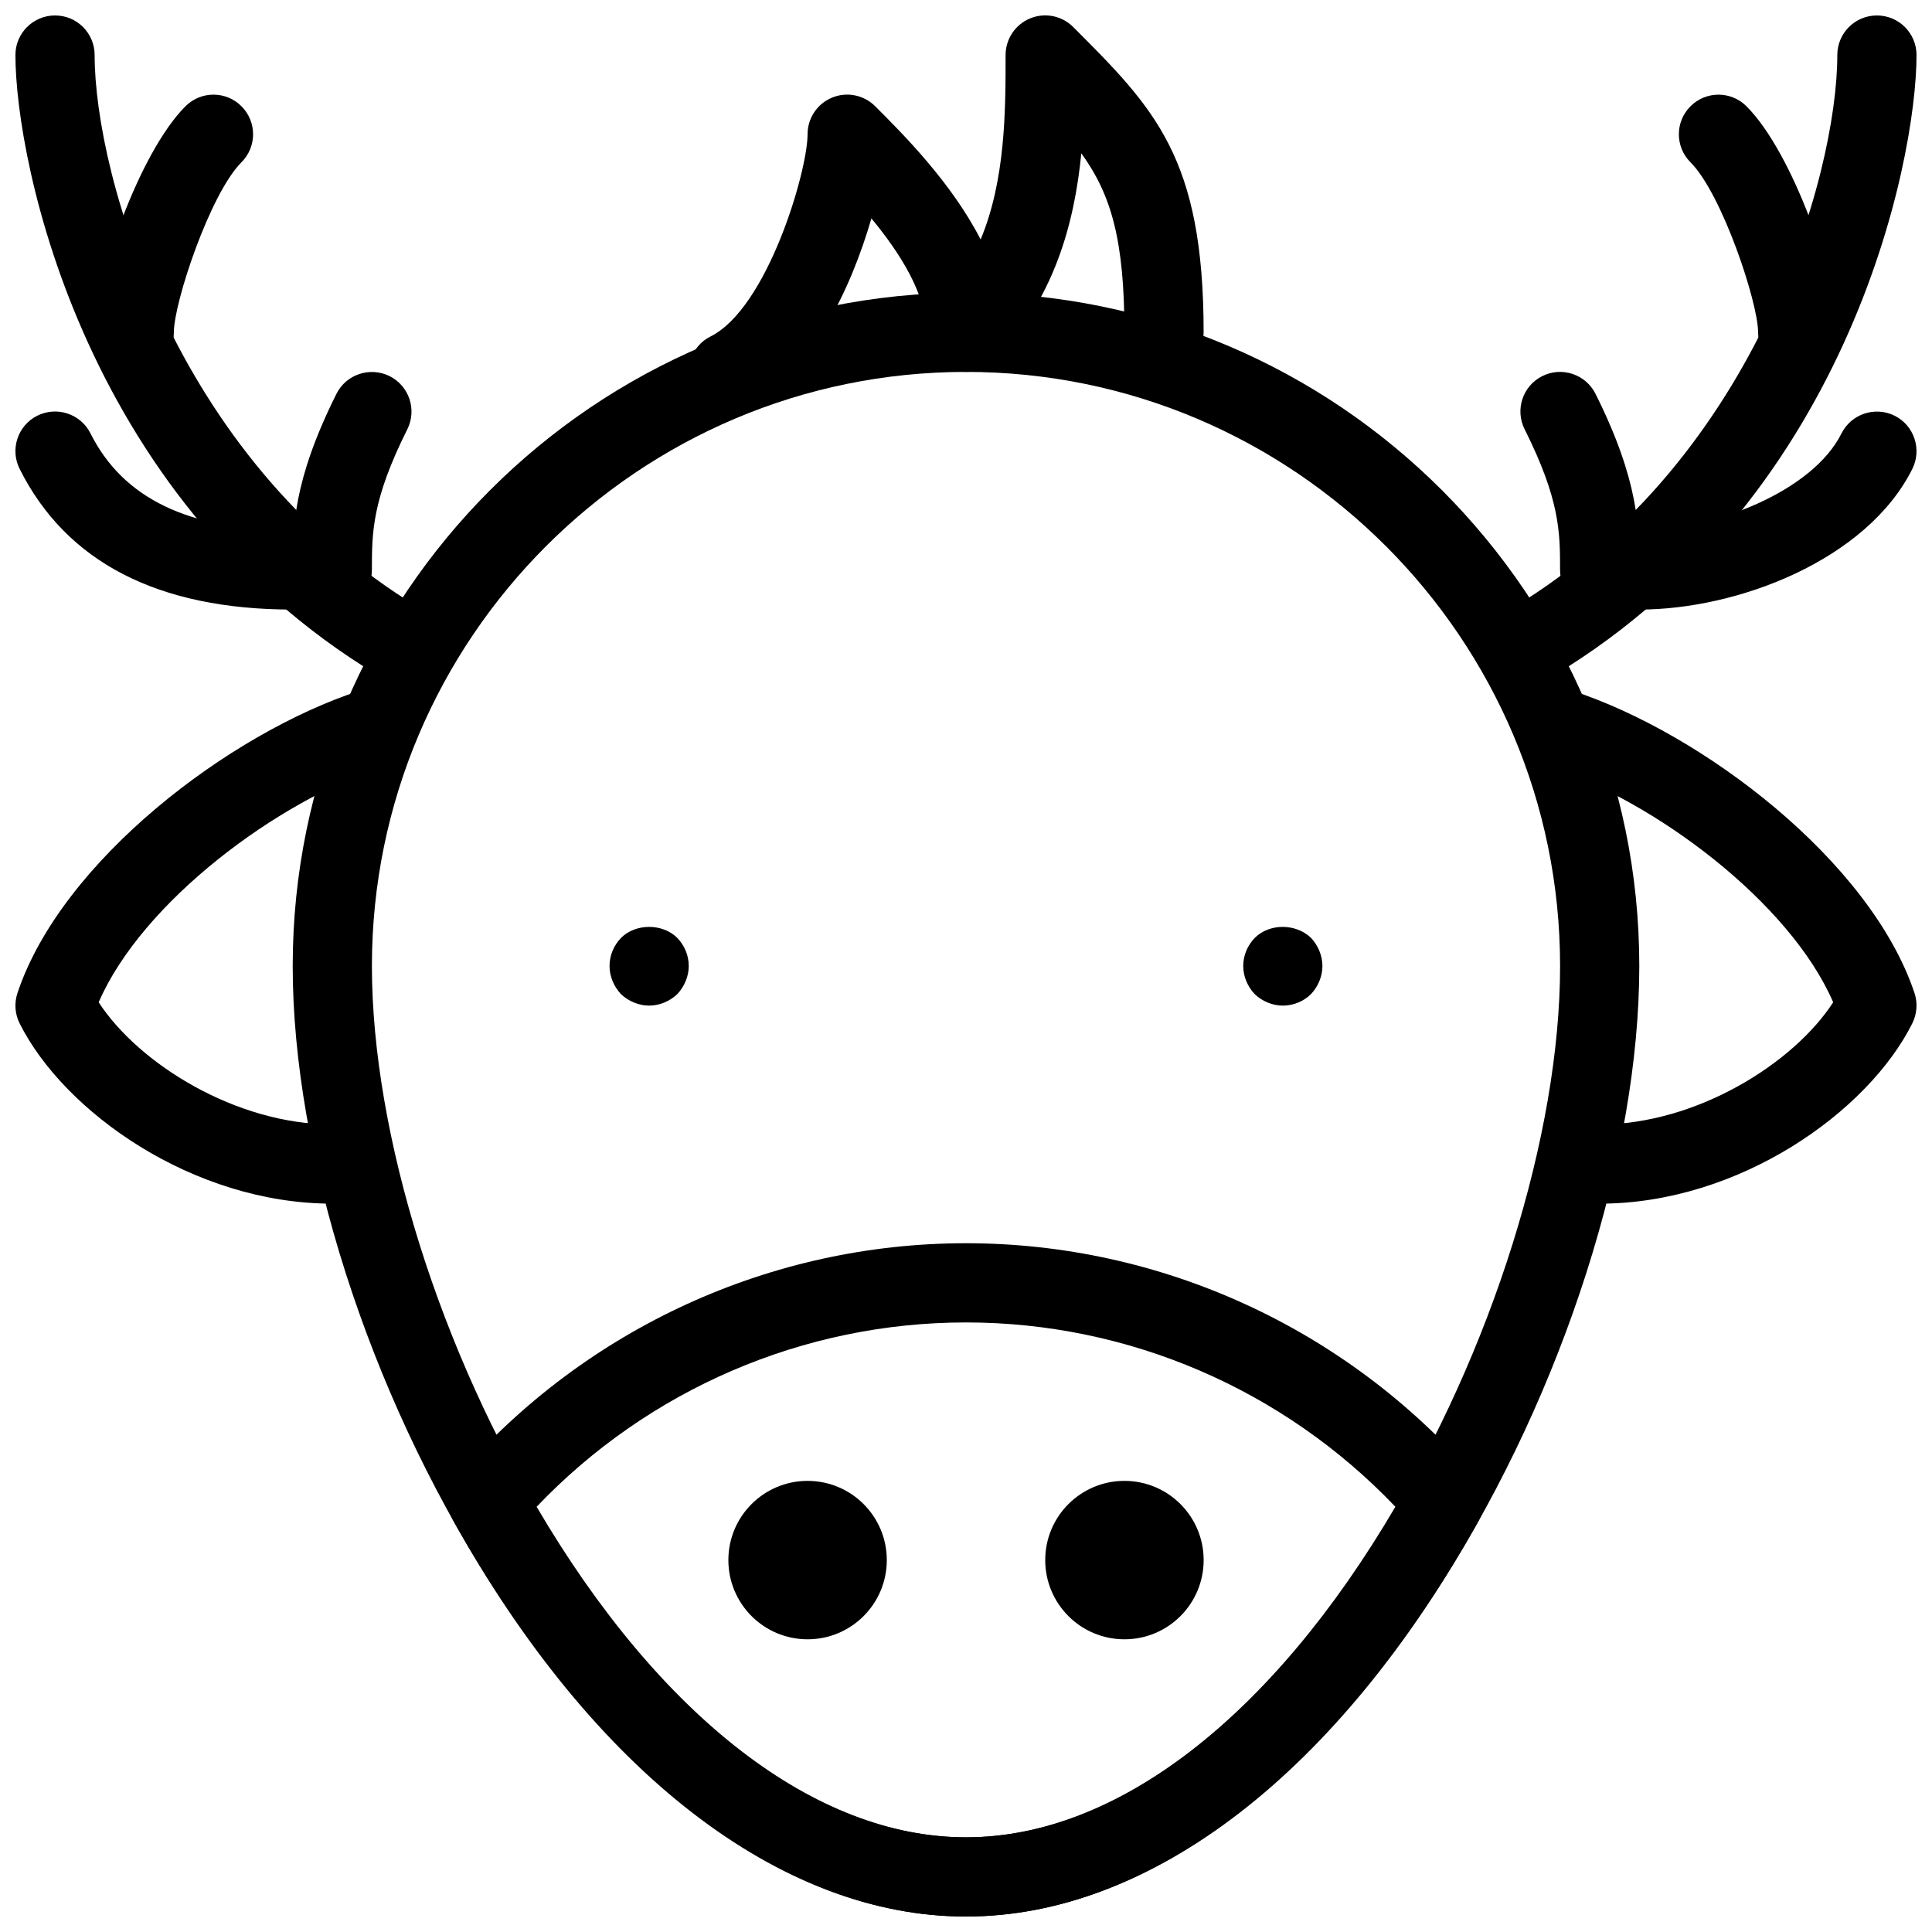
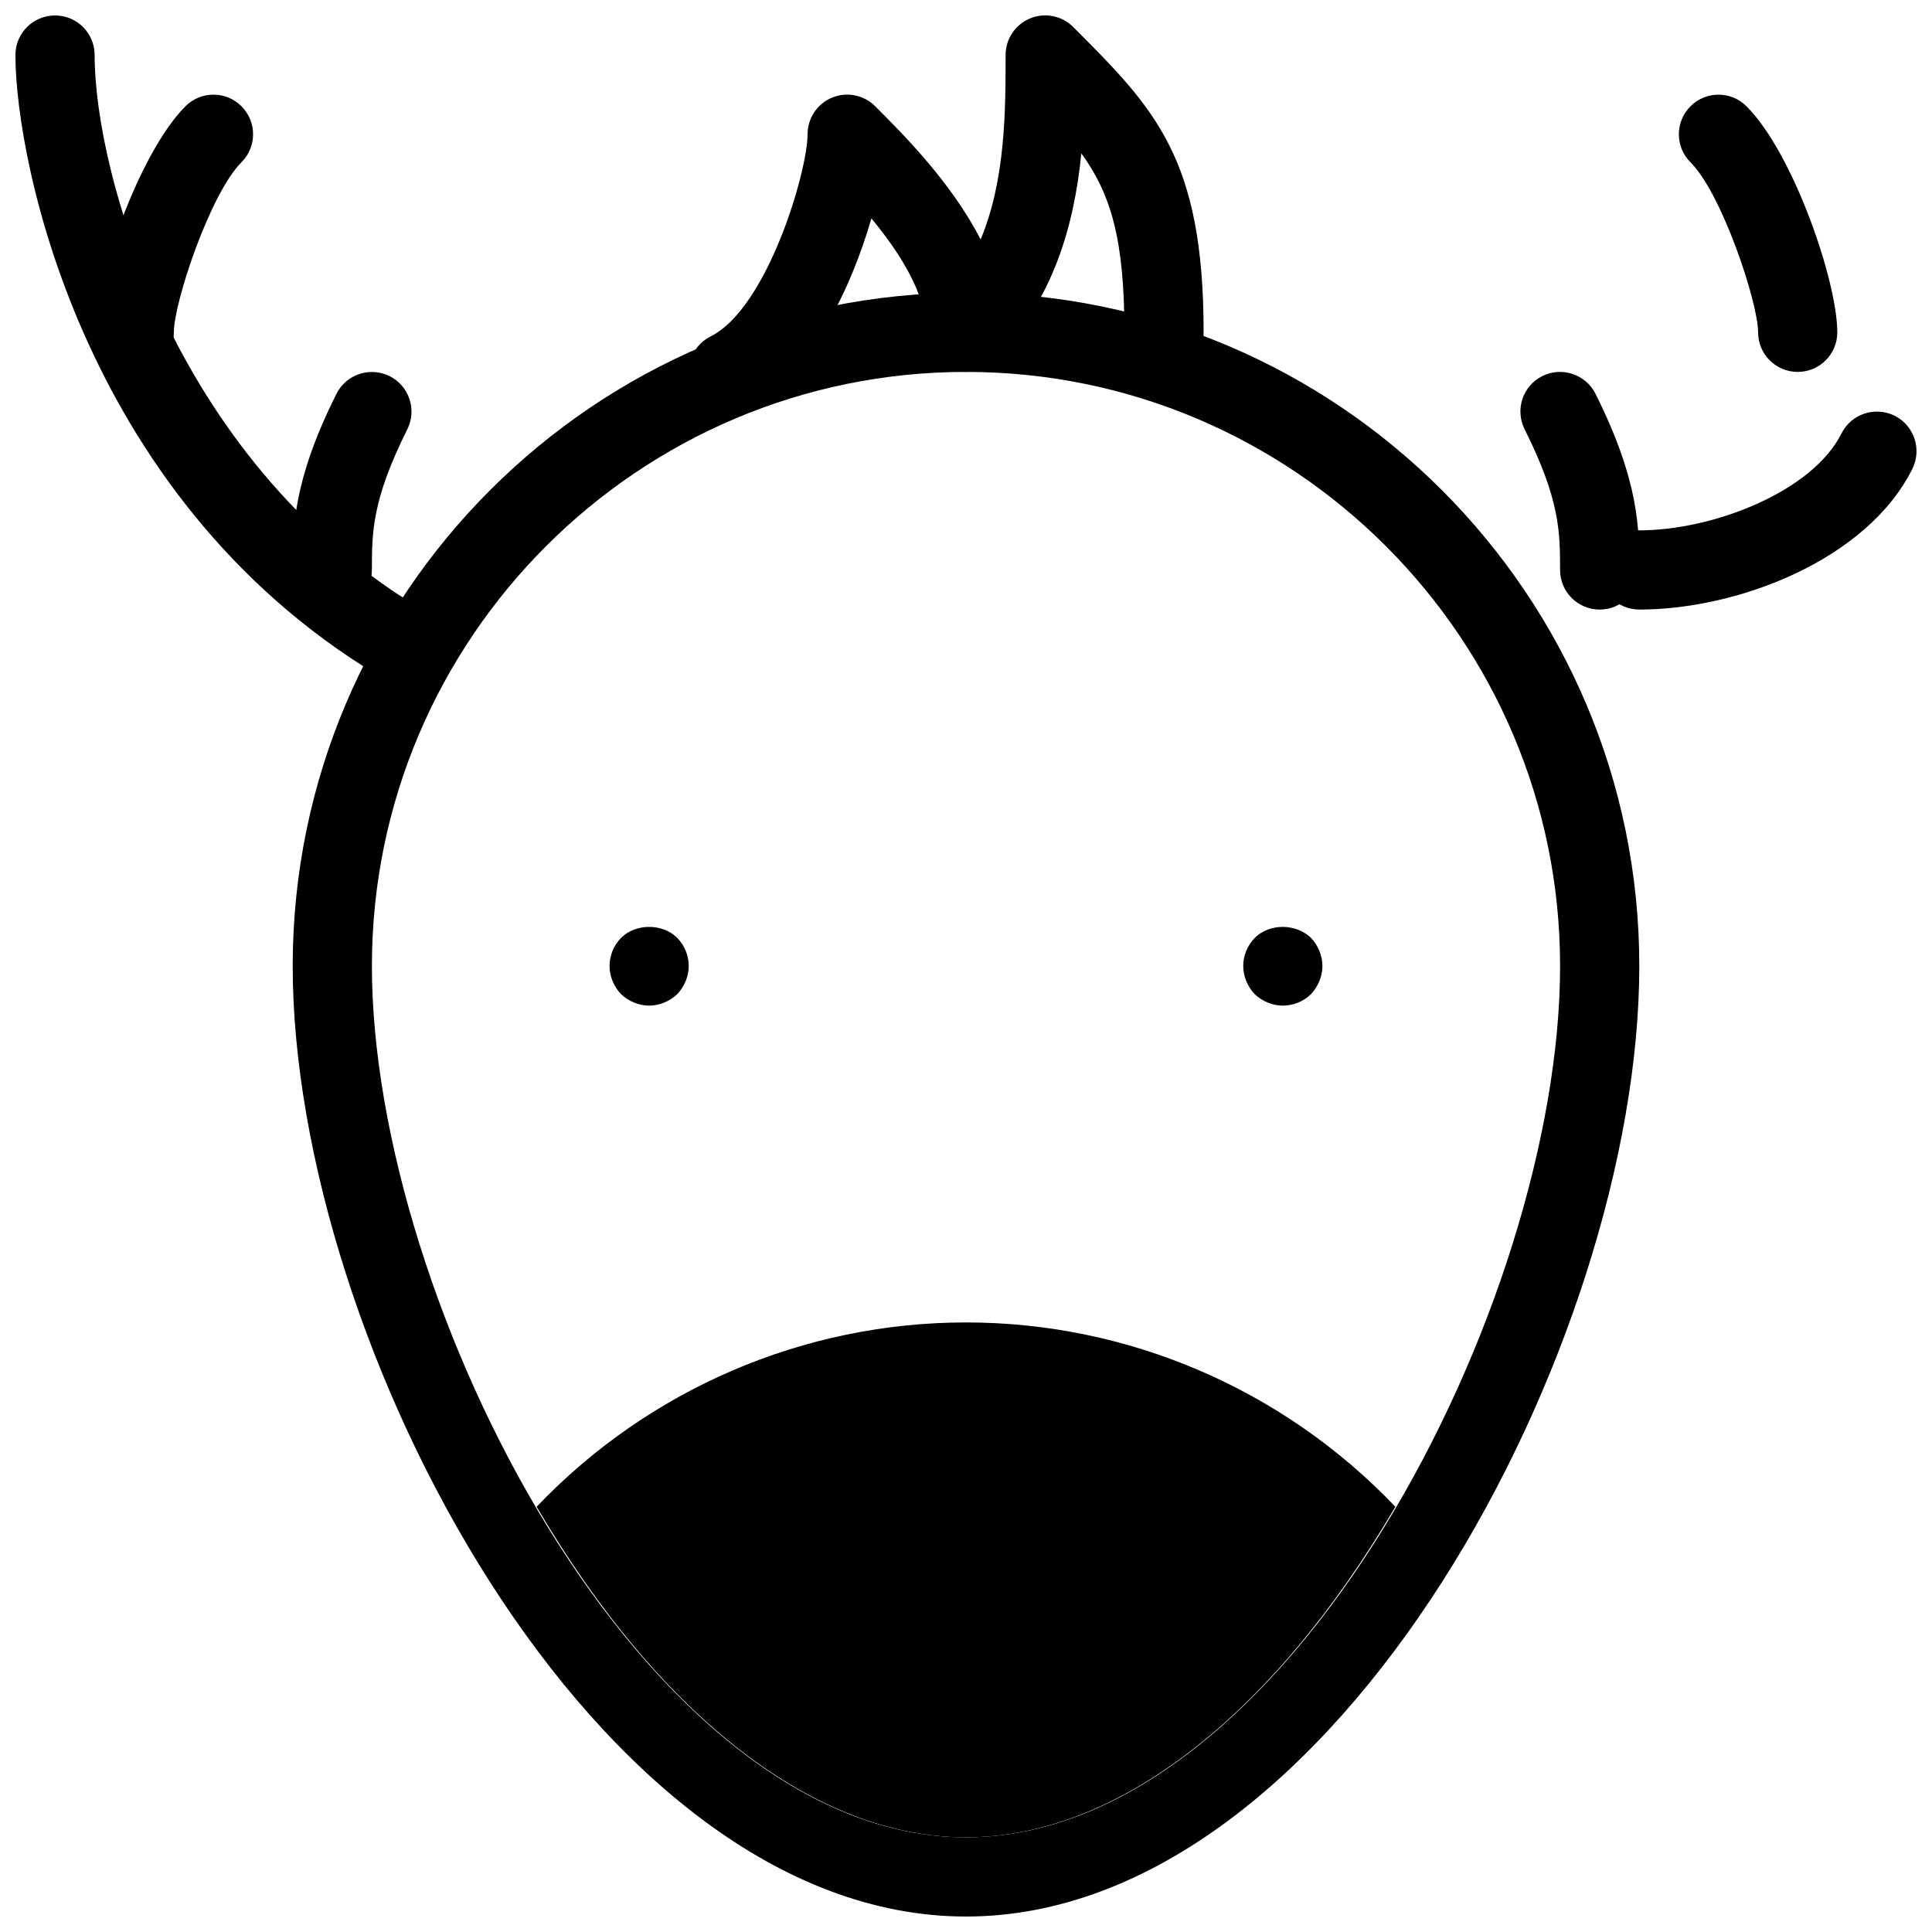
<svg xmlns="http://www.w3.org/2000/svg" width="800px" height="800px" version="1.1" viewBox="144 144 512 512">
  <defs>
    <clipPath id="i">
      <path d="m221 221h358v430.9h-358z" />
    </clipPath>
    <clipPath id="h">
      <path d="m148.09 148.09h115.91v178.91h-115.91z" />
    </clipPath>
    <clipPath id="g">
      <path d="m148.09 253h84.906v53h-84.906z" />
    </clipPath>
    <clipPath id="f">
      <path d="m536 148.09h115.9v178.91h-115.9z" />
    </clipPath>
    <clipPath id="e">
      <path d="m567 253h84.902v53h-84.902z" />
    </clipPath>
    <clipPath id="d">
      <path d="m148.09 326h105.91v137h-105.91z" />
    </clipPath>
    <clipPath id="c">
-       <path d="m546 326h105.9v137h-105.9z" />
-     </clipPath>
+       </clipPath>
    <clipPath id="b">
      <path d="m326 148.09h137v105.91h-137z" />
    </clipPath>
    <clipPath id="a">
      <path d="m262 473h276v178.9h-276z" />
    </clipPath>
  </defs>
  <g clip-path="url(#i)">
    <path d="m400 651.9c-98.484 0-178.43-152.41-178.43-251.9 0-98.391 80.043-178.43 178.43-178.43 98.398 0 178.43 80.043 178.43 178.43-0.004 99.492-79.93 251.9-178.43 251.9zm0-409.34c-86.812 0-157.44 70.629-157.44 157.44 0 89.07 72.043 230.91 157.44 230.91 85.395 0 157.44-141.84 157.44-230.91-0.004-86.812-70.629-157.44-157.44-157.44z" />
  </g>
  <path d="m379.01 557.44c0 11.594-9.398 20.992-20.992 20.992s-20.992-9.398-20.992-20.992 9.398-20.992 20.992-20.992 20.992 9.398 20.992 20.992" />
  <path d="m462.98 557.44c0 11.594-9.398 20.992-20.992 20.992s-20.992-9.398-20.992-20.992 9.398-20.992 20.992-20.992 20.992 9.398 20.992 20.992" />
  <g clip-path="url(#h)">
    <path d="m253.05 326.53c-1.762 0-3.559-0.441-5.195-1.387-81.43-46.52-99.766-138.13-99.766-166.55 0-5.805 4.691-10.496 10.496-10.496 5.805 0 10.496 4.691 10.496 10.496 0 31.75 21.801 109.83 89.176 148.33 5.027 2.875 6.781 9.301 3.906 14.316-1.926 3.391-5.461 5.293-9.113 5.293z" />
  </g>
  <path d="m179.58 242.56c-5.805 0-10.496-4.691-10.496-10.496 0-13.477 11.652-47.473 24.066-59.902 4.106-4.106 10.738-4.106 14.84 0 4.106 4.106 4.106 10.738 0 14.84-8.344 8.355-17.914 37.191-17.914 45.062 0 5.805-4.68 10.496-10.496 10.496z" />
  <g clip-path="url(#g)">
-     <path d="m221.57 305.54c-35.645 0-59.996-12.543-72.371-37.293-2.594-5.184-0.492-11.504 4.691-14.086 5.176-2.582 11.484-0.492 14.086 4.68 8.648 17.309 26.188 25.707 53.594 25.707 5.805 0 10.496 4.691 10.496 10.496 0 5.805-4.684 10.496-10.496 10.496z" />
-   </g>
+     </g>
  <path d="m232.06 305.54c-5.805 0-10.496-4.691-10.496-10.496 0-11 0-23.469 11.598-46.676 2.602-5.184 8.891-7.254 14.086-4.691 5.184 2.602 7.285 8.91 4.691 14.098-9.383 18.766-9.383 27.352-9.383 37.27 0 5.805-4.684 10.496-10.496 10.496z" />
  <g clip-path="url(#f)">
-     <path d="m546.96 326.53c-3.672 0-7.199-1.91-9.121-5.289-2.887-5.027-1.125-11.441 3.894-14.316 67.383-38.5 89.172-116.57 89.172-148.33 0-5.805 4.691-10.496 10.496-10.496s10.496 4.691 10.496 10.496c0 28.422-18.324 120.03-99.754 166.55-1.637 0.945-3.422 1.387-5.184 1.387z" />
-   </g>
+     </g>
  <path d="m620.41 242.56c-5.805 0-10.496-4.691-10.496-10.496 0-7.871-9.551-36.703-17.918-45.059-4.106-4.106-4.106-10.738 0-14.84 4.106-4.106 10.738-4.106 14.84 0 12.43 12.426 24.07 46.422 24.07 59.898 0 5.805-4.691 10.496-10.496 10.496z" />
  <g clip-path="url(#e)">
    <path d="m578.43 305.54c-5.805 0-10.496-4.691-10.496-10.496 0-5.805 4.691-10.496 10.496-10.496 19.68 0 45.922-10.309 53.582-25.684 2.602-5.184 8.902-7.254 14.086-4.691 5.184 2.602 7.273 8.91 4.691 14.098-12.109 24.199-46.328 37.27-72.359 37.27z" />
  </g>
  <path d="m567.93 305.54c-5.805 0-10.496-4.691-10.496-10.496 0-9.918 0-18.516-9.395-37.293-2.602-5.184-0.492-11.504 4.691-14.086 5.164-2.582 11.484-0.492 14.086 4.68 11.609 23.23 11.609 35.711 11.609 46.699 0 5.805-4.691 10.496-10.496 10.496z" />
  <g clip-path="url(#d)">
-     <path d="m232.06 462.98c-36.914 0-71.109-24.289-82.867-47.789-1.238-2.477-1.449-5.375-0.566-8.02 11.66-35.004 56.152-68.863 90.664-80.125 5.519-1.836 11.441 1.195 13.234 6.727 1.805 5.5-1.207 11.441-6.719 13.234-28.309 9.246-64.152 36.031-75.656 62.609 10.586 16.277 36.383 32.371 61.91 32.371 5.805 0 10.496 4.691 10.496 10.496 0 5.801-4.684 10.496-10.496 10.496z" />
-   </g>
+     </g>
  <g clip-path="url(#c)">
    <path d="m567.93 462.98c-5.805 0-10.496-4.691-10.496-10.496 0-5.805 4.691-10.496 10.496-10.496 25.527 0 51.336-16.09 61.883-32.371-11.504-26.586-47.336-53.363-75.645-62.609-5.488-1.793-8.535-7.715-6.727-13.234 1.805-5.519 7.66-8.543 13.246-6.727 34.5 11.262 78.984 45.121 90.676 80.125 0.883 2.644 0.66 5.512-0.578 8.02-11.742 23.5-45.93 47.789-82.855 47.789z" />
  </g>
  <path d="m316.03 410.5c-2.731 0-5.469-1.145-7.453-3.035-1.898-2.004-3.043-4.734-3.043-7.461 0-2.844 1.145-5.469 3.043-7.453 3.883-3.883 11.02-3.883 14.906 0 1.898 1.984 3.043 4.606 3.043 7.453 0 2.731-1.156 5.449-3.043 7.453-1.984 1.898-4.727 3.043-7.453 3.043z" />
  <path d="m483.96 410.5c-2.731 0-5.469-1.145-7.441-3.035-1.91-2.004-3.051-4.734-3.051-7.461 0-2.844 1.145-5.469 3.055-7.453 3.871-3.883 10.906-3.883 14.906 0 1.887 1.984 3.027 4.734 3.027 7.453s-1.145 5.449-3.035 7.453c-2 1.973-4.731 3.043-7.461 3.043z" />
  <g clip-path="url(#b)">
    <path d="m337.03 253.05c-3.852 0-7.559-2.121-9.406-5.805-2.594-5.184-0.492-11.504 4.691-14.086 15.035-7.496 25.699-43.738 25.699-53.582 0-4.242 2.551-8.082 6.477-9.699 3.914-1.637 8.438-0.723 11.441 2.277 7.43 7.43 20.184 20.184 27.949 35.309 6.613-15.867 6.613-34.301 6.613-48.879 0-4.242 2.562-8.082 6.477-9.699 3.938-1.637 8.449-0.723 11.441 2.277 21.566 21.57 34.562 34.566 34.562 80.895 0 5.805-4.691 10.496-10.496 10.496-5.805 0-10.496-4.691-10.496-10.496 0-24.395-3.484-36.473-11.418-47.422-1.828 18.527-7.223 38.887-23.145 54.84-3 3-7.504 3.926-11.43 2.277-3.93-1.613-6.488-5.445-6.488-9.695 0-10.043-6.992-21.023-14.57-30.176-5.332 18.441-16.047 41.48-33.219 50.066-1.492 0.742-3.109 1.102-4.684 1.102z" />
  </g>
  <g clip-path="url(#a)">
-     <path d="m400 651.9c-49.207 0-98.734-38.238-135.87-104.9-2.141-3.852-1.648-8.648 1.25-11.996 33.984-39.086 83.043-61.535 134.62-61.535s100.64 22.449 134.62 61.539c2.887 3.336 3.379 8.133 1.25 11.996-37.125 66.66-86.668 104.89-135.87 104.89zm-113.79-108.59c32.738 55.785 73.957 87.598 113.79 87.598 39.844 0 81.051-31.812 113.79-87.602-29.676-31.129-70.734-48.848-113.79-48.848s-84.105 17.719-113.79 48.852z" />
+     <path d="m400 651.9s100.64 22.449 134.62 61.539c2.887 3.336 3.379 8.133 1.25 11.996-37.125 66.66-86.668 104.89-135.87 104.89zm-113.79-108.59c32.738 55.785 73.957 87.598 113.79 87.598 39.844 0 81.051-31.812 113.79-87.602-29.676-31.129-70.734-48.848-113.79-48.848s-84.105 17.719-113.79 48.852z" />
  </g>
</svg>